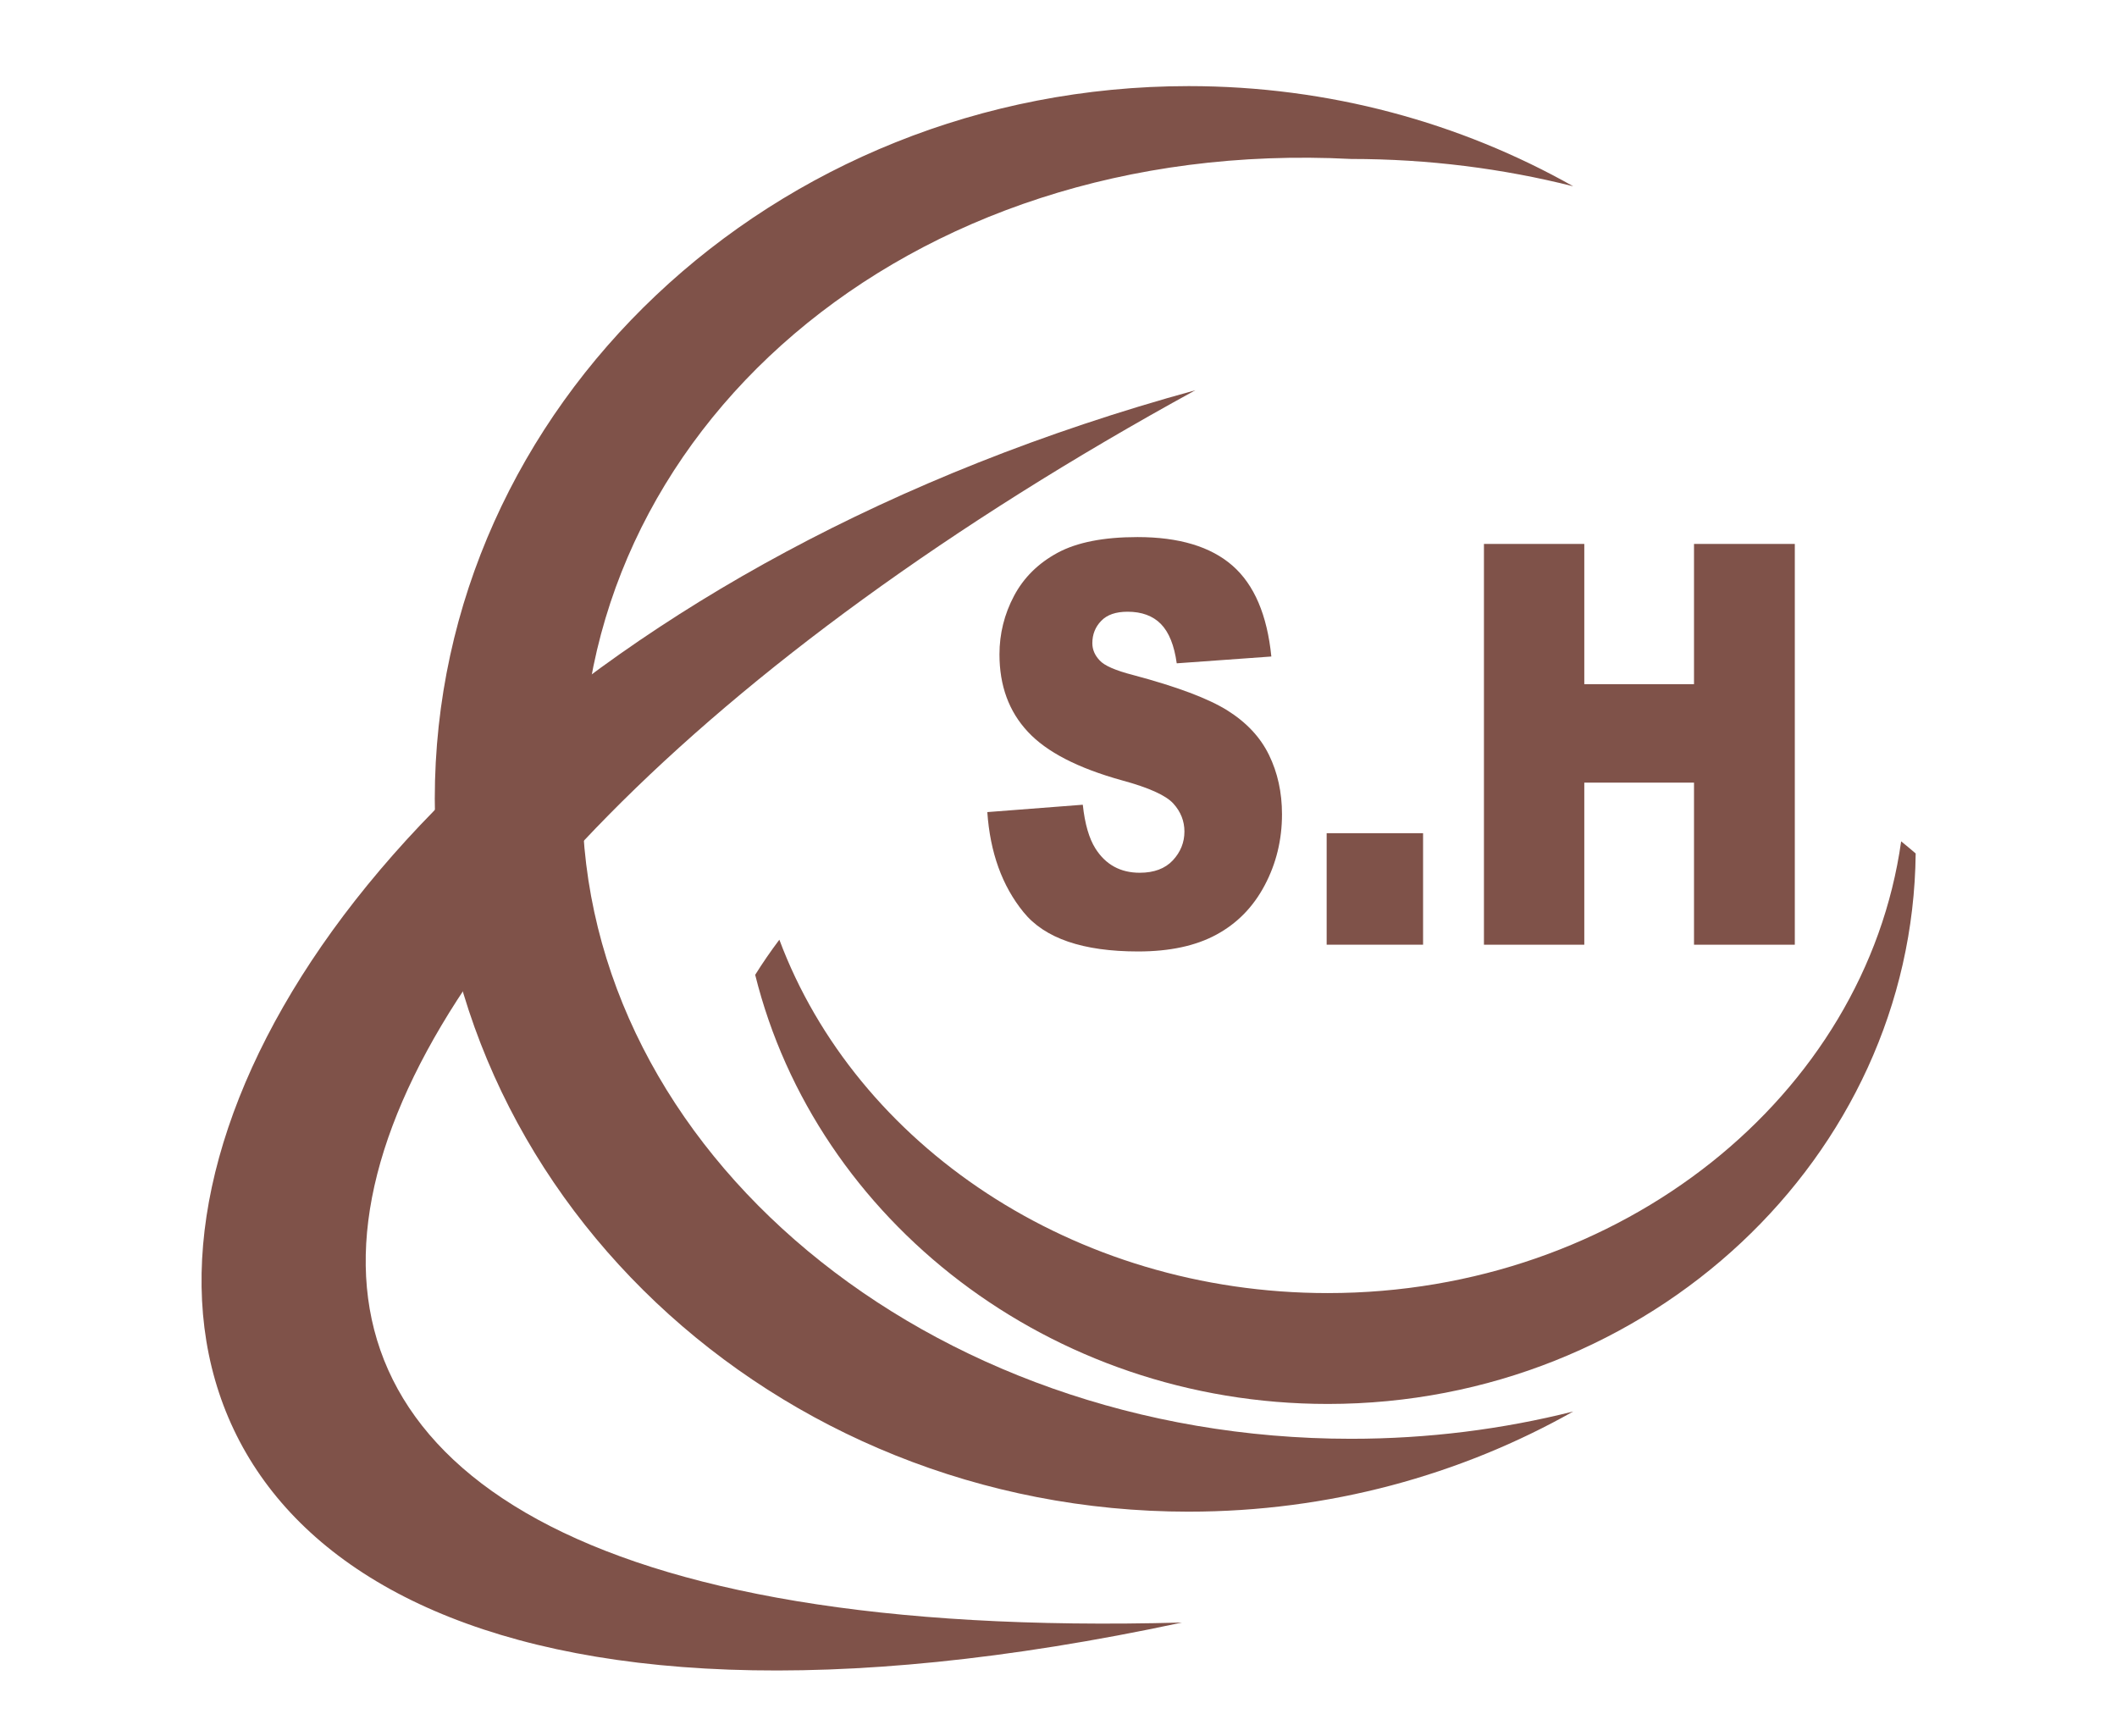
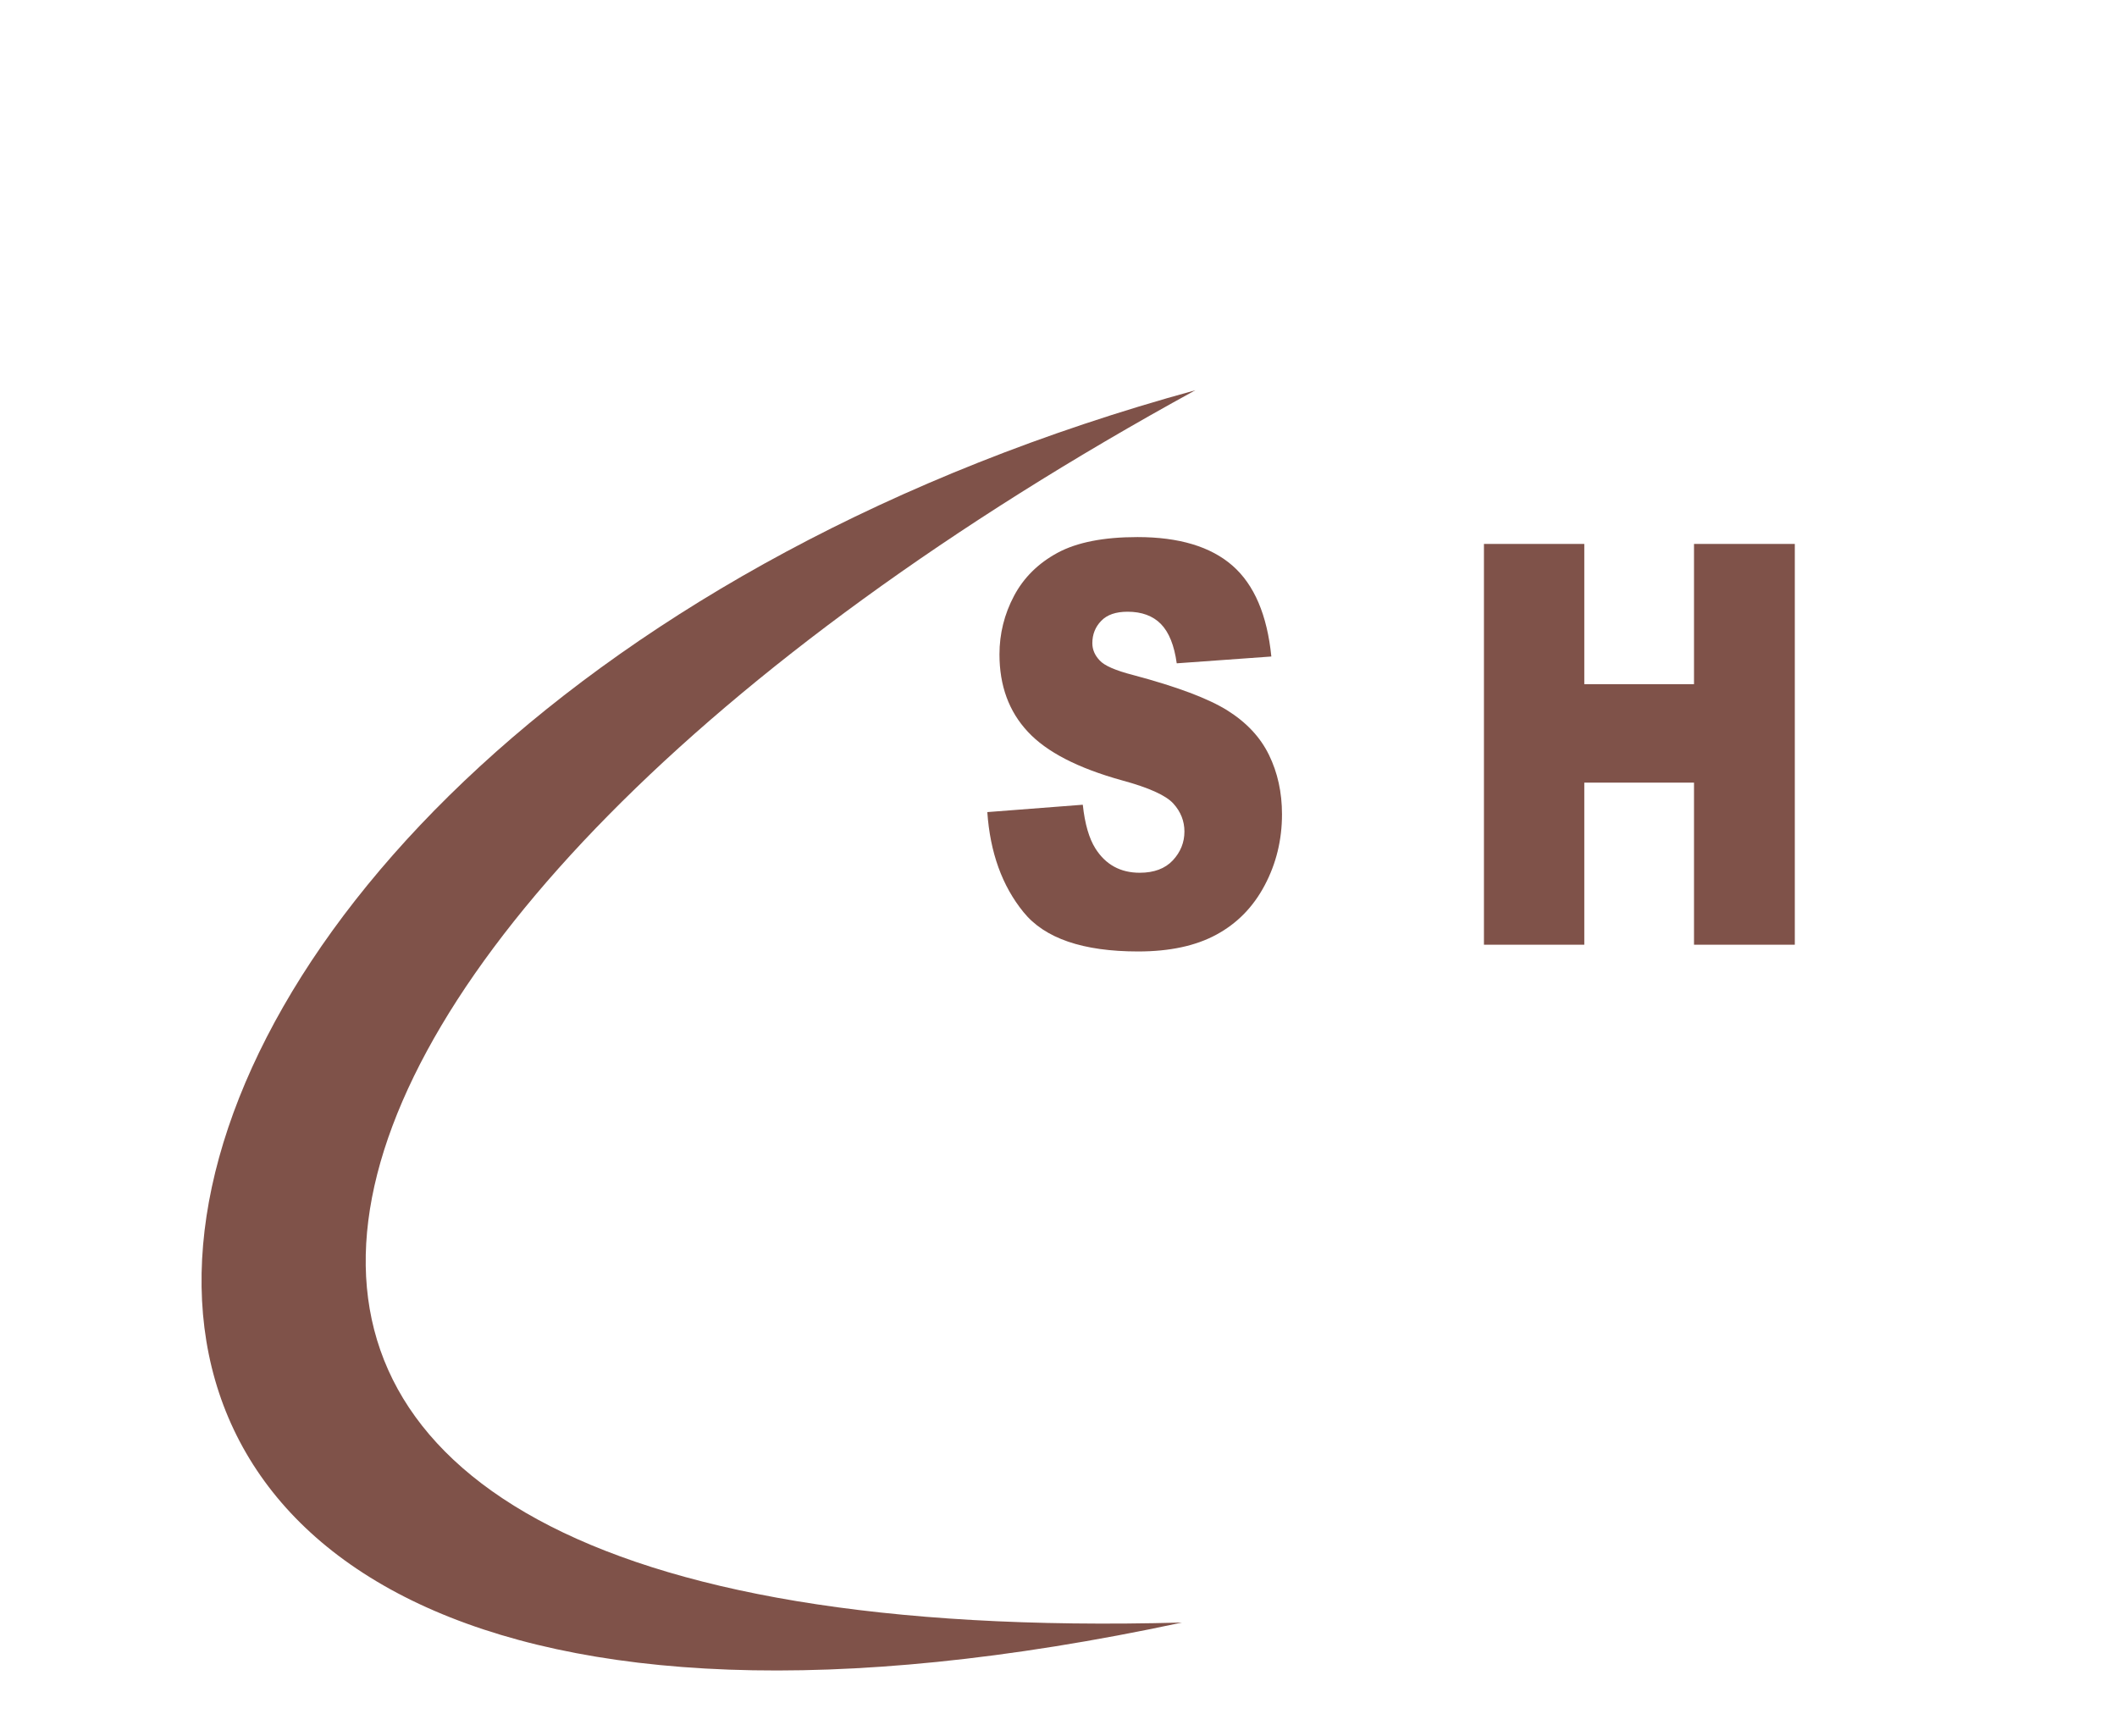
<svg xmlns="http://www.w3.org/2000/svg" xmlns:ns1="http://www.inkscape.org/namespaces/inkscape" xmlns:ns2="http://sodipodi.sourceforge.net/DTD/sodipodi-0.dtd" width="109.999mm" height="90.185mm" viewBox="0 0 109.999 90.185" version="1.1" id="svg1" xml:space="preserve" ns1:version="1.4 (86a8ad7, 2024-10-11)" ns2:docname="logo.svg">
  <ns2:namedview id="namedview1" pagecolor="#ffffff" bordercolor="#000000" borderopacity="0.25" ns1:showpageshadow="2" ns1:pageopacity="0.0" ns1:pagecheckerboard="0" ns1:deskcolor="#d1d1d1" ns1:document-units="mm" ns1:zoom="0.69670057" ns1:cx="175.1111" ns1:cy="261.23131" ns1:window-width="2195" ns1:window-height="1164" ns1:window-x="-7" ns1:window-y="-7" ns1:window-maximized="1" ns1:current-layer="g1" />
  <defs id="defs1">
    <clipPath clipPathUnits="userSpaceOnUse" id="clipPath2">
      <path d="M -9,-9 H 621 V 801 H -9 Z" clip-rule="evenodd" id="path2" />
    </clipPath>
    <clipPath clipPathUnits="userSpaceOnUse" id="clipPath15">
      <path d="M -9,-9 H 621 V 801 H -9 Z" transform="matrix(0.006,0,0,-0.01,-1.662,5.526)" clip-rule="evenodd" id="path15" />
    </clipPath>
    <clipPath clipPathUnits="userSpaceOnUse" id="clipPath4">
      <path d="M -9,-9 H 621 V 801 H -9 Z" clip-rule="evenodd" id="path4" />
    </clipPath>
    <clipPath clipPathUnits="userSpaceOnUse" id="clipPath6">
      <path d="M -9,-9 H 621 V 801 H -9 Z" clip-rule="evenodd" id="path6" />
    </clipPath>
    <clipPath clipPathUnits="userSpaceOnUse" id="clipPath8">
      <path d="M -9,-9 H 621 V 801 H -9 Z" clip-rule="evenodd" id="path8" />
    </clipPath>
    <clipPath clipPathUnits="userSpaceOnUse" id="clipPath10">
      <path d="M -9,-9 H 621 V 801 H -9 Z" clip-rule="evenodd" id="path10" />
    </clipPath>
    <clipPath clipPathUnits="userSpaceOnUse" id="clipPath12">
      <path d="M -9,-9 H 621 V 801 H -9 Z" clip-rule="evenodd" id="path12" />
    </clipPath>
    <clipPath clipPathUnits="userSpaceOnUse" id="clipPath14">
      <path d="M -9,-9 H 621 V 801 H -9 Z" clip-rule="evenodd" id="path14" />
    </clipPath>
  </defs>
  <g ns1:label="Layer 1" ns1:groupmode="layer" id="layer1" transform="translate(-46.64,-88.177)">
    <g id="g16" transform="matrix(0.554,0,0,0.554,38.012,61.364)">
      <g id="g1" transform="translate(10.283)" style="fill:#7f5249;stroke:none;fill-opacity:1">
-         <path id="path3" d="m 220.821,493.239 c 8.682,0 16.82,2.264 23.794,6.198 -4.354,-1.098 -8.966,-1.69 -13.74,-1.69 -26.203,0 -47.574,17.783 -47.574,39.588 -0.736,22.5 19.865,41.013 47.574,39.588 4.774,0 9.385,-0.593 13.738,-1.691 -6.973,3.933 -15.111,6.198 -23.792,6.198 -25.689,0 -46.641,-19.809 -46.641,-44.096 0,-24.287 20.952,-44.096 46.641,-44.096 z" style="fill:#7f5249;fill-opacity:1;fill-rule:evenodd;stroke:none;stroke-width:0.216;stroke-linecap:butt;stroke-linejoin:miter;stroke-miterlimit:10;stroke-dasharray:none;stroke-opacity:1" transform="matrix(1.516,0,0,-1.516,-217.988,937.923)" clip-path="url(#clipPath4)" />
        <path id="path5" d="m 208.362,536.517 5.909,0.456 c 0.126,-1.183 0.388,-2.084 0.781,-2.707 0.636,-1.005 1.553,-1.501 2.742,-1.501 0.884,0 1.567,0.254 2.049,0.768 0.477,0.514 0.716,1.108 0.716,1.784 0,0.641 -0.225,1.218 -0.683,1.726 -0.459,0.508 -1.516,0.987 -3.181,1.438 -2.723,0.756 -4.664,1.755 -5.825,3.008 -1.17,1.253 -1.754,2.846 -1.754,4.785 0,1.276 0.299,2.482 0.898,3.614 0.599,1.132 1.497,2.021 2.7,2.673 1.202,0.647 2.849,0.97 4.941,0.97 2.568,0 4.529,-0.589 5.876,-1.766 1.347,-1.178 2.147,-3.054 2.405,-5.623 l -5.853,-0.421 c -0.154,1.114 -0.482,1.928 -0.982,2.436 -0.496,0.502 -1.183,0.756 -2.059,0.756 -0.725,0 -1.268,-0.185 -1.632,-0.566 -0.365,-0.375 -0.548,-0.837 -0.548,-1.38 0,-0.393 0.15,-0.745 0.449,-1.062 0.294,-0.329 0.987,-0.629 2.087,-0.912 2.713,-0.722 4.655,-1.455 5.829,-2.193 1.174,-0.739 2.03,-1.651 2.564,-2.748 0.533,-1.091 0.804,-2.315 0.804,-3.671 0,-1.587 -0.36,-3.054 -1.071,-4.393 -0.711,-1.345 -1.708,-2.361 -2.99,-3.054 -1.277,-0.693 -2.891,-1.039 -4.837,-1.039 -3.415,0 -5.783,0.808 -7.097,2.436 -1.319,1.622 -2.063,3.683 -2.236,6.188" style="fill:#7f5249;fill-opacity:1;fill-rule:evenodd;stroke:none" transform="matrix(1.516,0,0,-1.516,-217.988,937.923)" clip-path="url(#clipPath6)" />
-         <path id="path7" d="m 229.358,535.212 h 5.965 v -6.898 h -5.965" style="fill:#7f5249;fill-opacity:1;fill-rule:evenodd;stroke:none" transform="matrix(1.516,0,0,-1.516,-217.988,937.923)" clip-path="url(#clipPath8)" />
        <path id="path9" d="m 239.089,553.107 h 6.208 v -8.676 h 6.788 v 8.676 h 6.236 v -24.794 h -6.236 v 10.027 h -6.788 v -10.027 h -6.208" style="fill:#7f5249;fill-opacity:1;fill-rule:evenodd;stroke:none" transform="matrix(1.516,0,0,-1.516,-217.988,937.923)" clip-path="url(#clipPath10)" />
        <path id="path11" d="m 221.236,562.616 c -75.637,-20.736 -87.79,-94.833 -0.829,-76.237 -74.486,-2.029 -60.029,42.91 0.829,76.237" style="fill:#7f5249;fill-opacity:1;fill-rule:evenodd;stroke:none" transform="matrix(1.516,0,0,-1.516,-217.988,937.923)" clip-path="url(#clipPath12)" />
-         <path id="path13" d="m 229.424,499.902 c 19.917,0 36.181,15.267 36.375,34.056 -0.294,0.254 -0.595,0.503 -0.898,0.75 -2.214,-15.72 -17.298,-27.947 -35.477,-27.947 -15.754,0 -29.182,9.182 -33.926,21.862 -0.533,-0.708 -1.032,-1.433 -1.495,-2.173 3.772,-15.185 18.237,-26.548 35.421,-26.548" style="fill:#7f5249;fill-opacity:1;fill-rule:evenodd;stroke:none" transform="matrix(1.516,0,0,-1.516,-217.988,937.923)" clip-path="url(#clipPath14)" />
      </g>
    </g>
  </g>
</svg>